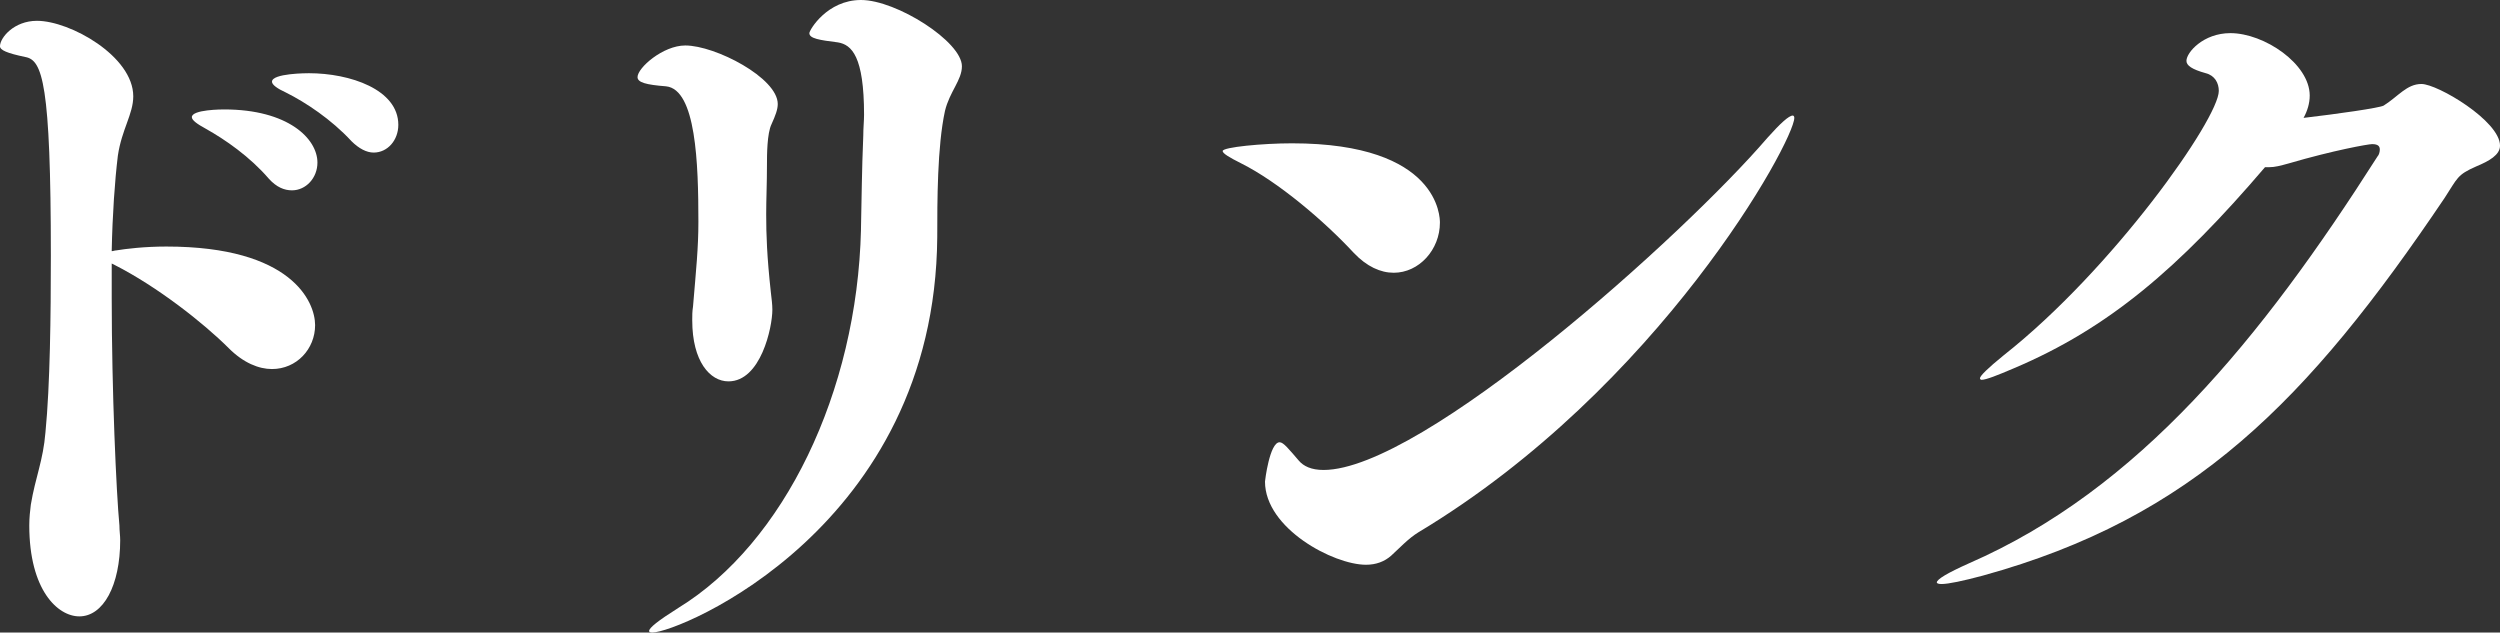
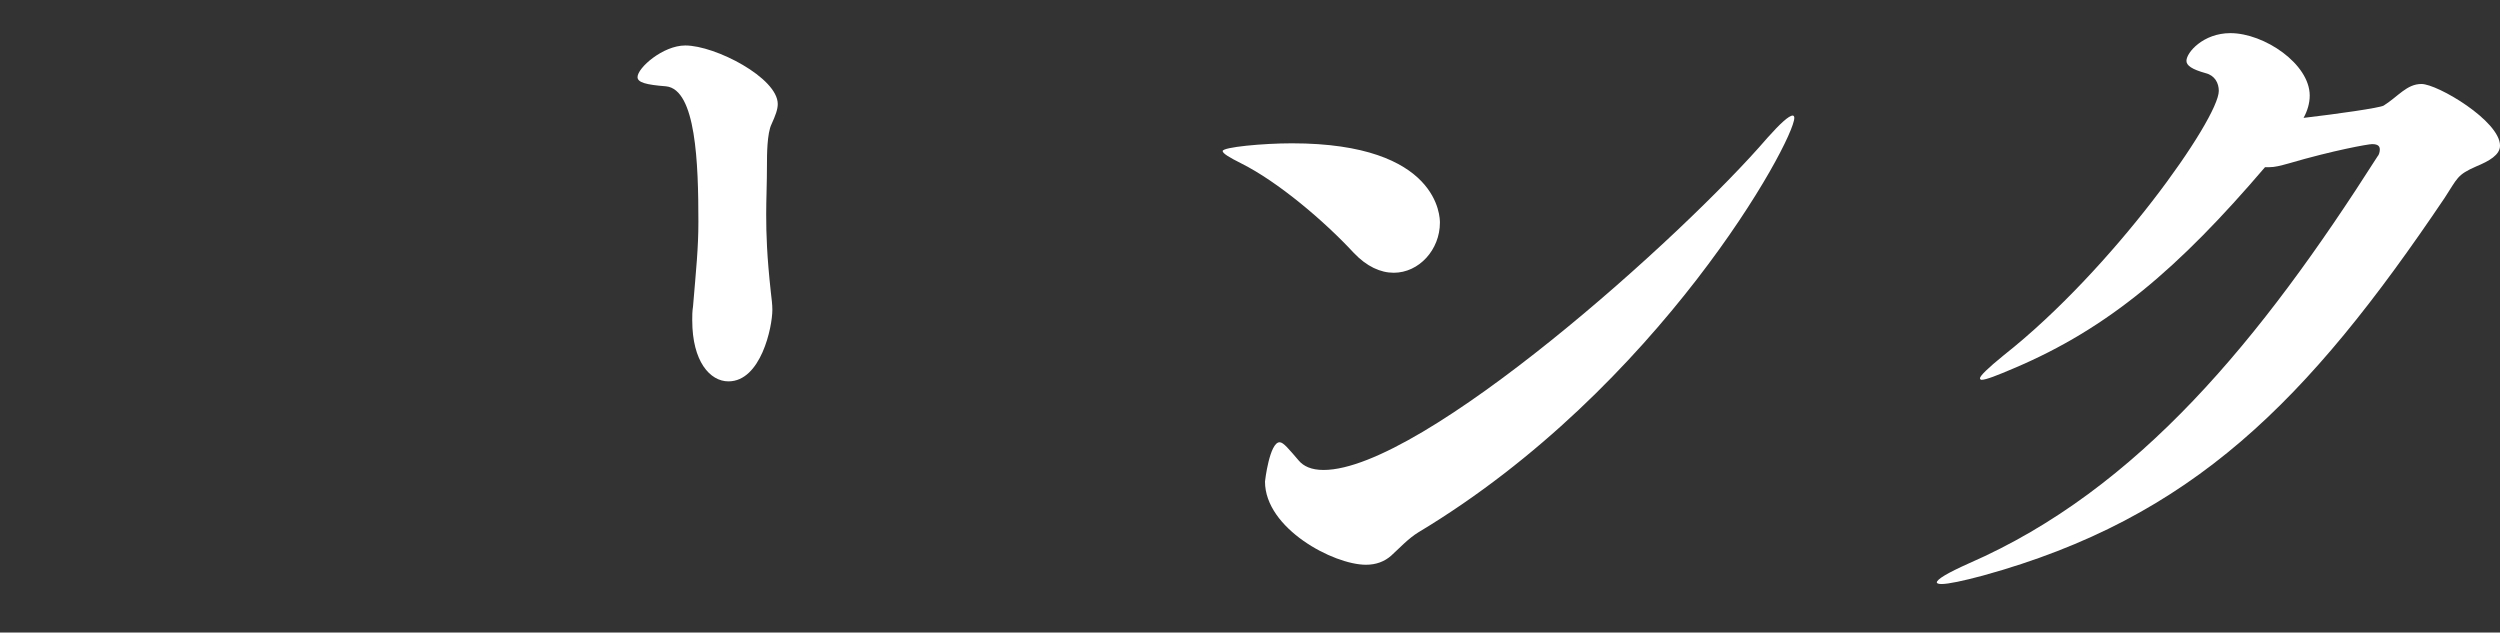
<svg xmlns="http://www.w3.org/2000/svg" id="_レイヤー_2" data-name="レイヤー 2" viewBox="0 0 132.593 33.549">
  <rect x="0" y="0" width="132.593" height="33.549" fill="#333333" stroke="none" />
  <defs>
    <style>
      .cls-1 {
        fill: #fff;
        stroke-width: 0px;
      }
    </style>
  </defs>
  <g id="title">
    <g>
-       <path class="cls-1" d="m5.925,13.976v1.798c0,4.985.245,10.379.409,12.096,0,.286.041.531.041.776,0,2.411-.899,4.045-2.166,4.045-1.144,0-2.656-1.389-2.656-4.821,0-.409.041-.776.082-1.104.245-1.471.654-2.329.776-3.841.245-2.493.286-6.212.286-9.358,0-9.153-.45-10.379-1.349-10.542-.98-.205-1.349-.368-1.349-.572,0-.449.736-1.349,1.961-1.349,1.757,0,5.108,1.88,5.108,4.005,0,.939-.613,1.757-.817,3.146-.164,1.349-.286,3.105-.327,5.066.082,0,.164-.041.245-.041.49-.081,1.471-.204,2.656-.204,6.661,0,7.887,2.942,7.887,4.168,0,1.267-.981,2.329-2.289,2.329-.695,0-1.512-.326-2.288-1.103-1.349-1.349-3.8-3.27-6.048-4.413l-.164-.082Zm8.336-4.495c-1.021-1.185-2.329-2.084-3.351-2.656-.45-.245-.735-.449-.735-.612,0-.409,1.634-.409,1.716-.409,3.392,0,4.945,1.553,4.945,2.819,0,.817-.613,1.472-1.349,1.472-.409,0-.817-.164-1.226-.613Zm4.373-2.002c-1.062-1.145-2.411-2.044-3.474-2.574-.449-.205-.735-.409-.735-.572,0-.45,1.88-.45,1.961-.45,2.166,0,4.74.858,4.74,2.738,0,.817-.572,1.471-1.308,1.471-.368,0-.776-.204-1.185-.612Z" />
-       <path class="cls-1" d="m36.714,16.999c0-.245,0-.49.041-.735.164-1.961.286-3.105.286-4.495,0-3.105-.123-7.028-1.716-7.191-1.062-.082-1.512-.204-1.512-.49,0-.49,1.348-1.676,2.533-1.676,1.594,0,4.904,1.717,4.904,3.105,0,.286-.123.613-.327,1.062-.245.49-.245,1.676-.245,2.125,0,1.062-.041,1.839-.041,2.656,0,1.104.041,2.247.245,4.127.041.368.082.654.082.939,0,.94-.613,3.801-2.329,3.801-.981,0-1.92-1.062-1.92-3.229Zm8.949-4.821c.041-1.758.041-3.024.123-4.985,0-.409.041-.776.041-1.104,0-3.105-.654-3.719-1.389-3.841-.981-.123-1.512-.205-1.512-.49,0-.164.94-1.758,2.738-1.758,1.88,0,5.353,2.207,5.353,3.515,0,.735-.654,1.349-.899,2.37-.409,1.88-.409,4.78-.409,6.701-.123,15.364-13.689,20.963-15.119,20.963-.123,0-.164-.041-.164-.082,0-.163.45-.531,1.553-1.226,5.598-3.433,9.48-11.441,9.685-20.063Z" />
+       <path class="cls-1" d="m36.714,16.999c0-.245,0-.49.041-.735.164-1.961.286-3.105.286-4.495,0-3.105-.123-7.028-1.716-7.191-1.062-.082-1.512-.204-1.512-.49,0-.49,1.348-1.676,2.533-1.676,1.594,0,4.904,1.717,4.904,3.105,0,.286-.123.613-.327,1.062-.245.49-.245,1.676-.245,2.125,0,1.062-.041,1.839-.041,2.656,0,1.104.041,2.247.245,4.127.041.368.082.654.082.939,0,.94-.613,3.801-2.329,3.801-.981,0-1.92-1.062-1.92-3.229Zm8.949-4.821Z" />
      <path class="cls-1" d="m71.792,13.403c-1.553-1.676-4.005-3.76-5.966-4.74-.654-.327-.98-.531-.98-.653,0-.205,2.125-.409,3.677-.409,7.846,0,7.846,3.964,7.846,4.209,0,1.431-1.104,2.656-2.451,2.656-.695,0-1.431-.327-2.125-1.062Zm2.002,16.06c-.367.326-.817.49-1.348.49-1.717,0-5.354-1.921-5.354-4.413,0-.041.246-2.084.776-2.084.205,0,.491.367,1.022.98.245.286.653.49,1.308.49,5.23,0,19.083-12.423,23.537-17.612.694-.776,1.145-1.185,1.348-1.185.041,0,.082.041.082.122,0,1.227-7.15,14.303-19.941,21.984-.531.327-.98.817-1.43,1.227Z" />
      <path class="cls-1" d="m120.13,8.867c-4.576,5.354-8.295,8.541-13.321,10.666-.858.367-1.472.612-1.716.612-.041,0-.082-.041-.082-.081,0-.123.408-.531,1.267-1.227,5.803-4.576,11.401-12.545,11.401-14.016,0-.409-.205-.817-.695-.94-.735-.204-1.021-.408-1.021-.653,0-.449.898-1.471,2.329-1.471,1.798,0,4.209,1.634,4.209,3.31,0,.408-.122.817-.327,1.185,1.758-.204,4.045-.531,4.25-.653.776-.49,1.227-1.145,2.002-1.145.858,0,4.168,1.962,4.168,3.27,0,.49-.572.817-1.267,1.104-1.021.449-.98.612-1.675,1.675-7.273,10.788-13.363,16.958-24.478,20.023-1.062.285-1.839.449-2.206.449-.164,0-.246-.041-.246-.082,0-.163.531-.49,1.717-1.021,8.99-3.923,15.487-11.891,21.657-21.575.082-.082.122-.246.122-.368,0-.163-.081-.286-.408-.286-.204,0-2.043.327-4.413,1.021-.449.123-.735.204-1.062.204h-.204Z" />
    </g>
  </g>
</svg>